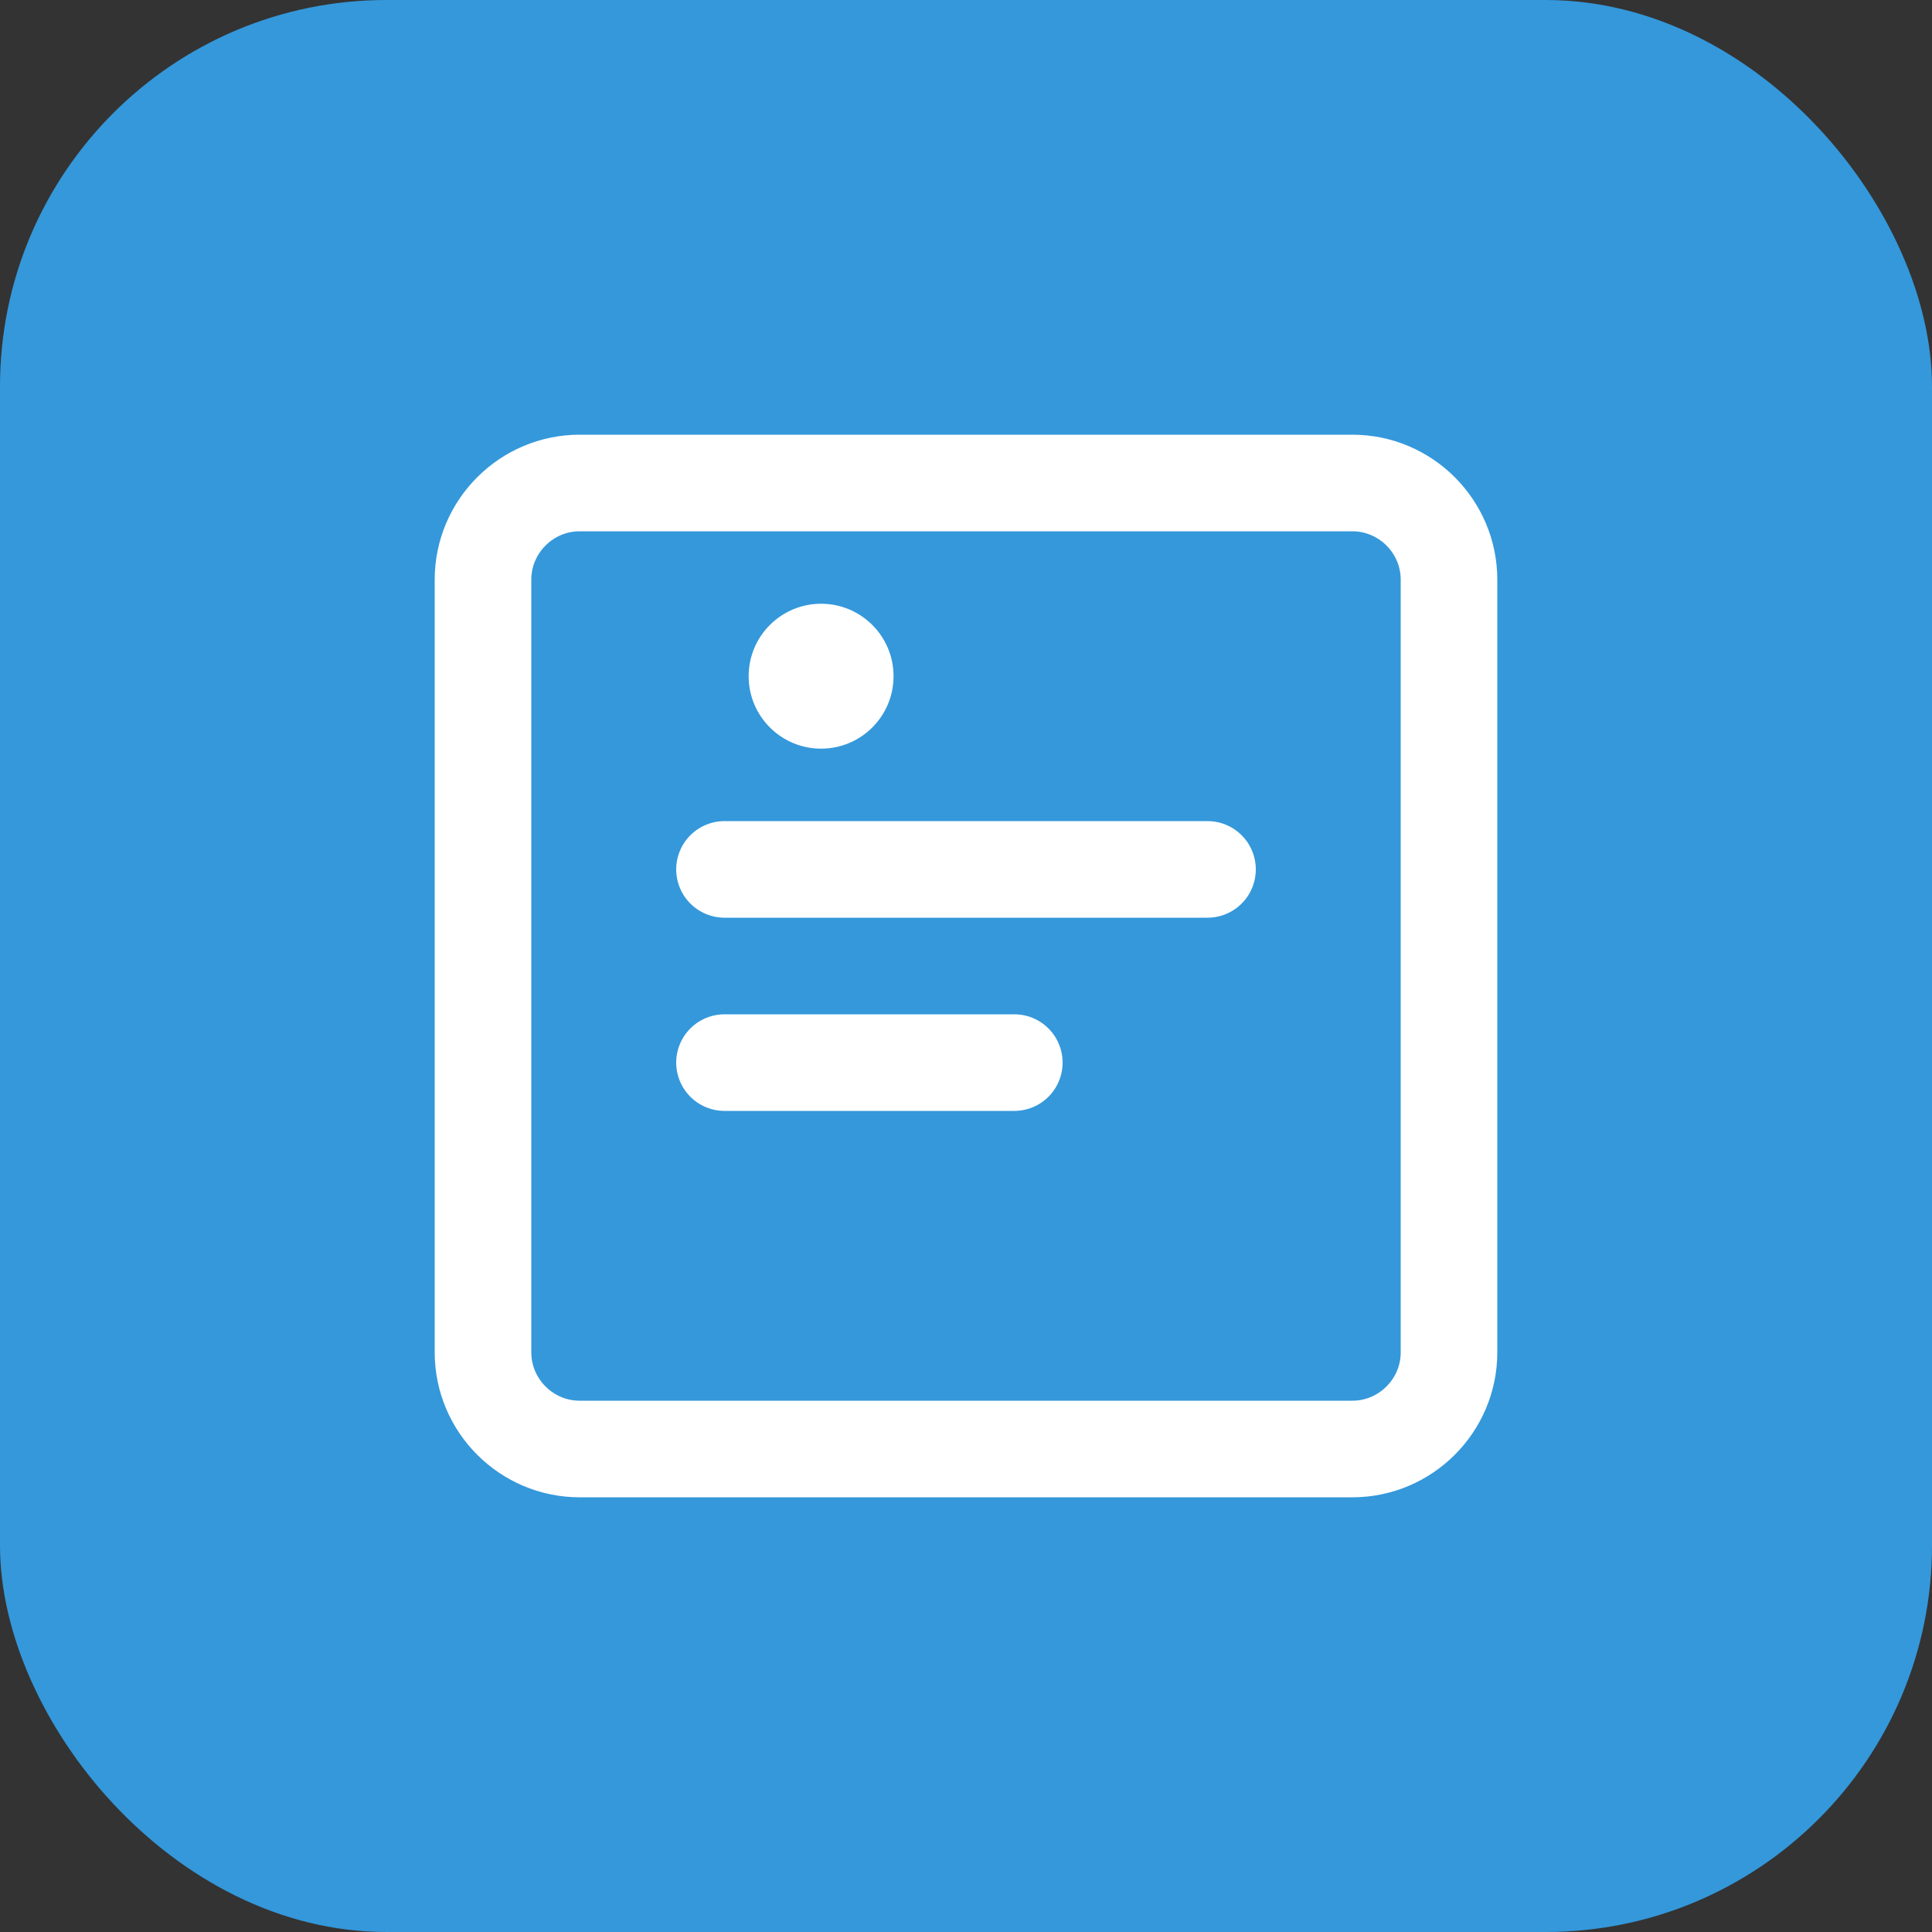
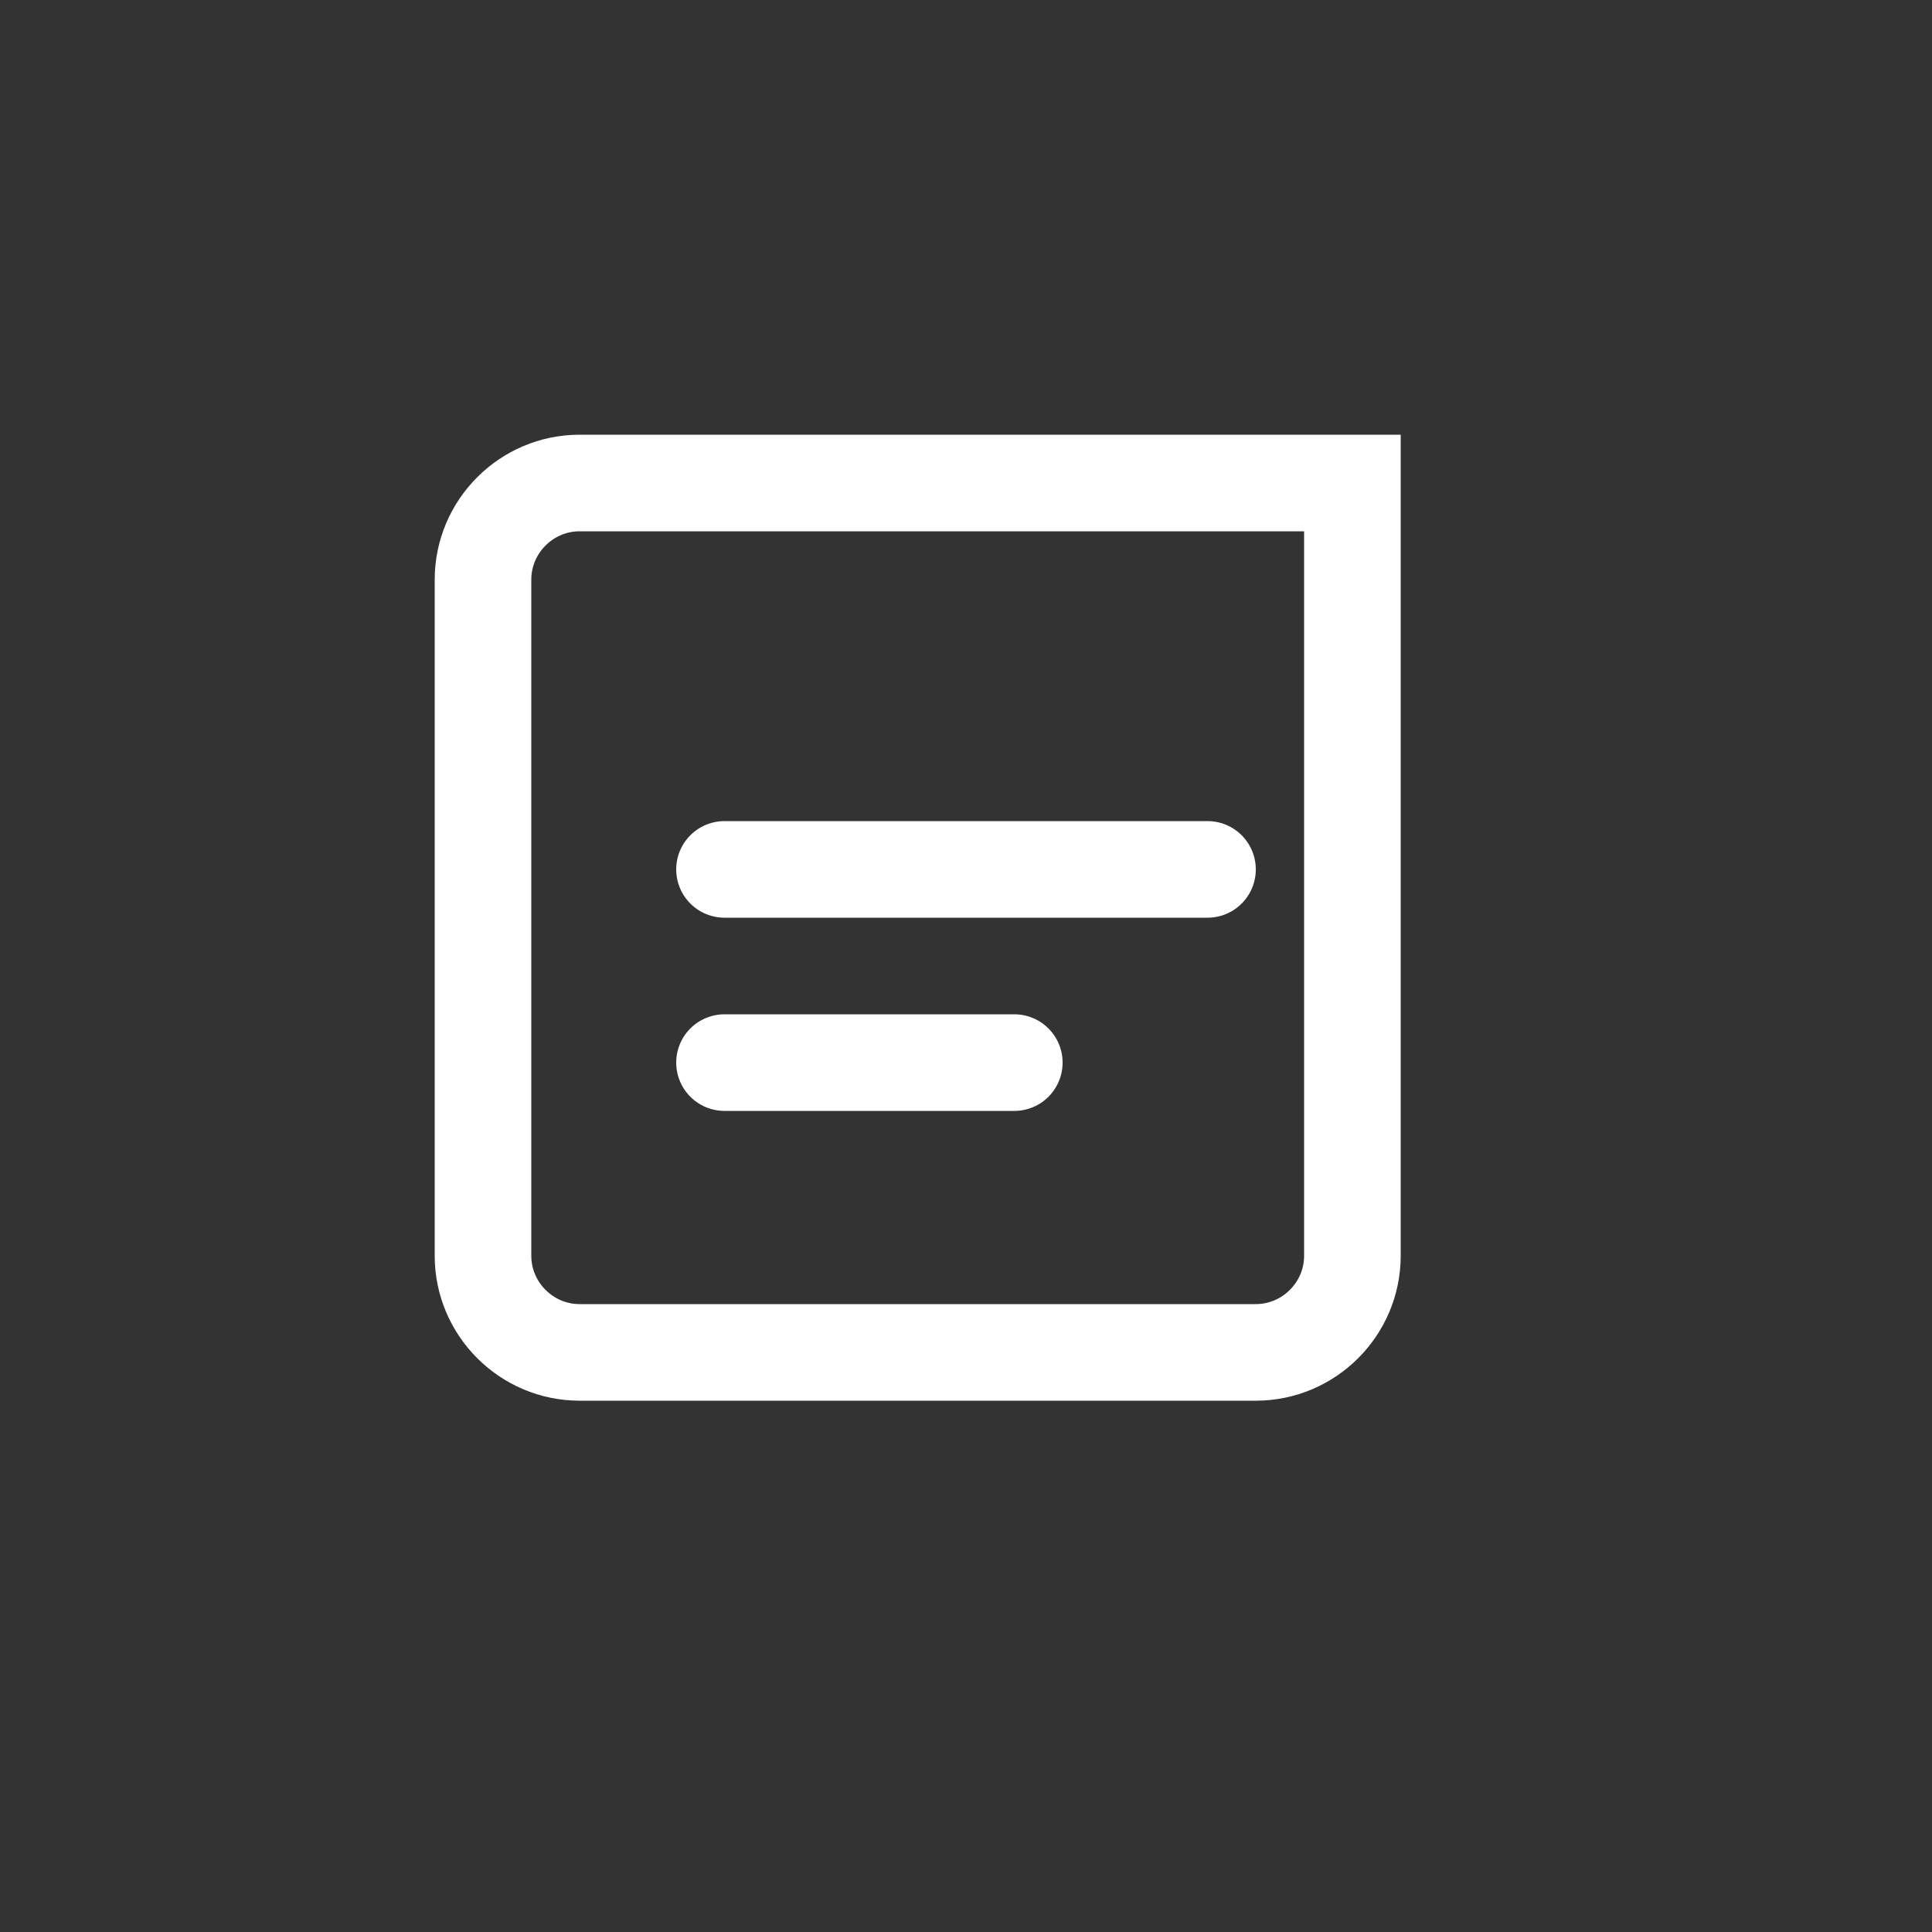
<svg xmlns="http://www.w3.org/2000/svg" width="40" height="40" viewBox="0 0 40 40" fill="none">
  <rect x="0" y="0" width="40" height="40" fill="#333333" stroke="none" />
-   <rect width="40" height="40" rx="8" fill="#3498db" />
-   <path d="M12 10h16c1.1 0 2 .9 2 2v16c0 1.1-.9 2-2 2H12c-1.1 0-2-.9-2-2V12c0-1.1.9-2 2-2z" stroke="white" stroke-width="2" fill="none" />
+   <path d="M12 10h16v16c0 1.1-.9 2-2 2H12c-1.1 0-2-.9-2-2V12c0-1.1.9-2 2-2z" stroke="white" stroke-width="2" fill="none" />
  <path d="M15 18h10M15 22h6" stroke="white" stroke-width="2" stroke-linecap="round" />
-   <circle cx="17" cy="14" r="1.5" fill="white" />
</svg>